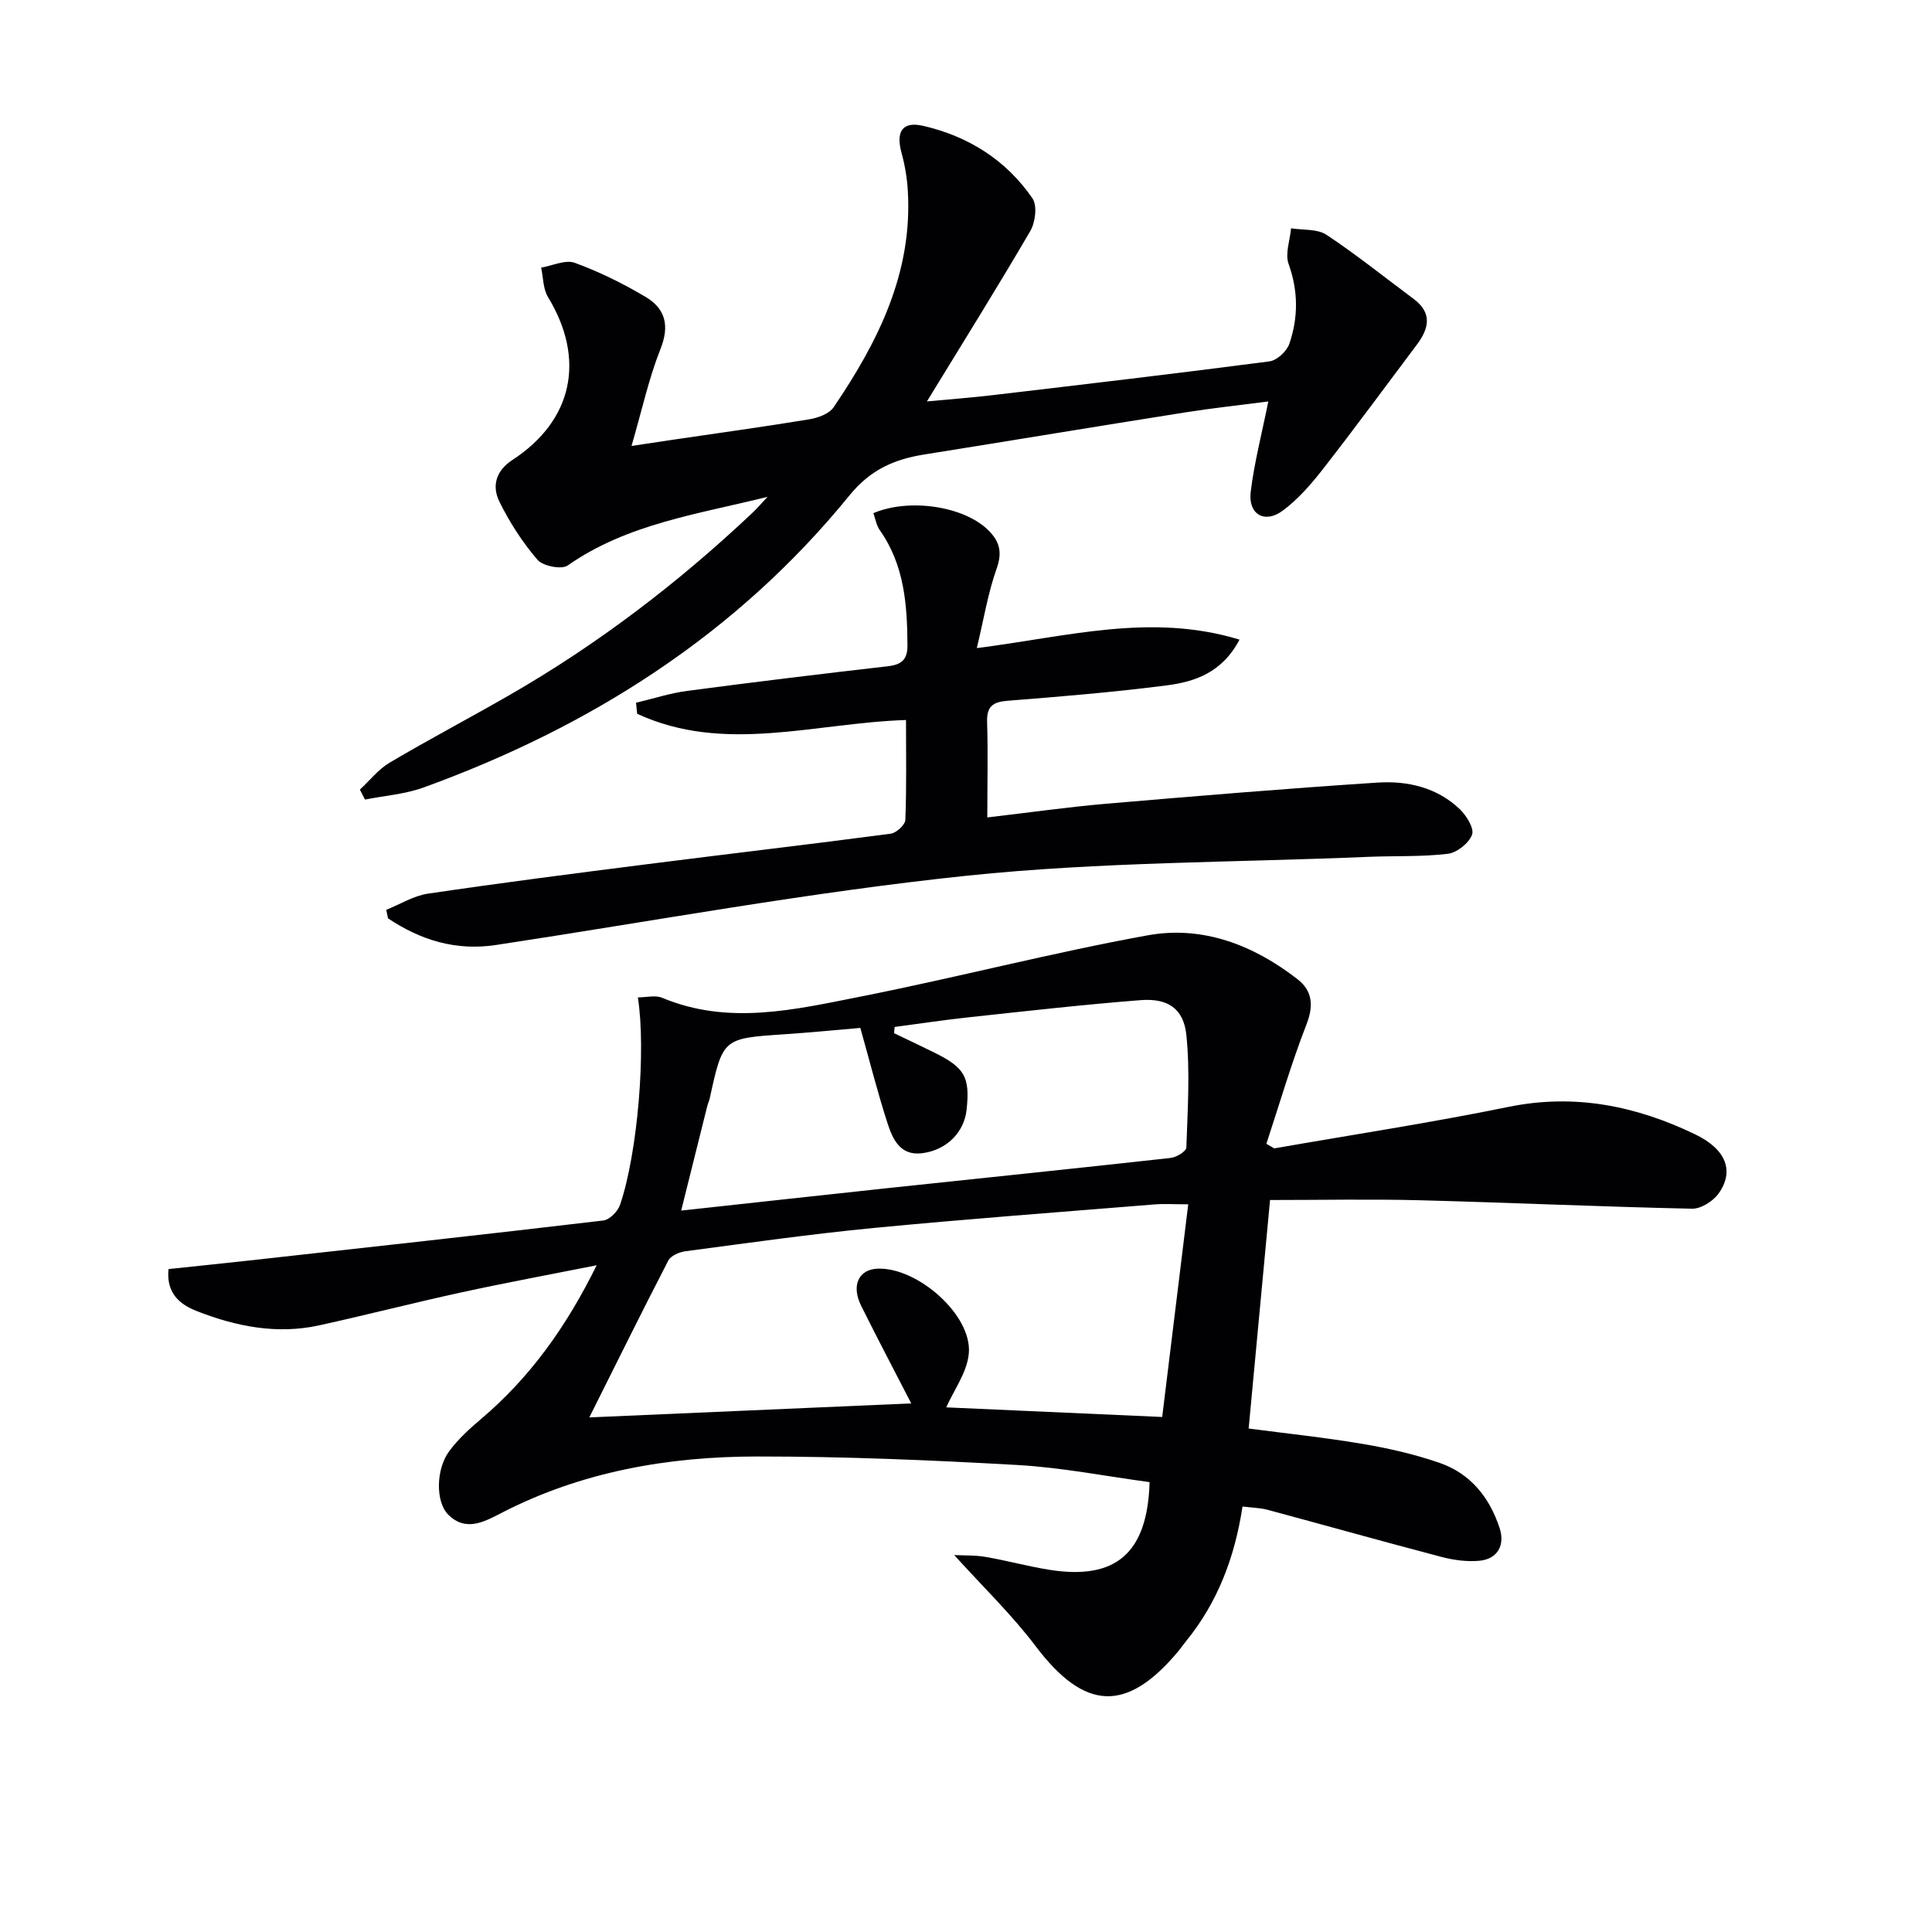
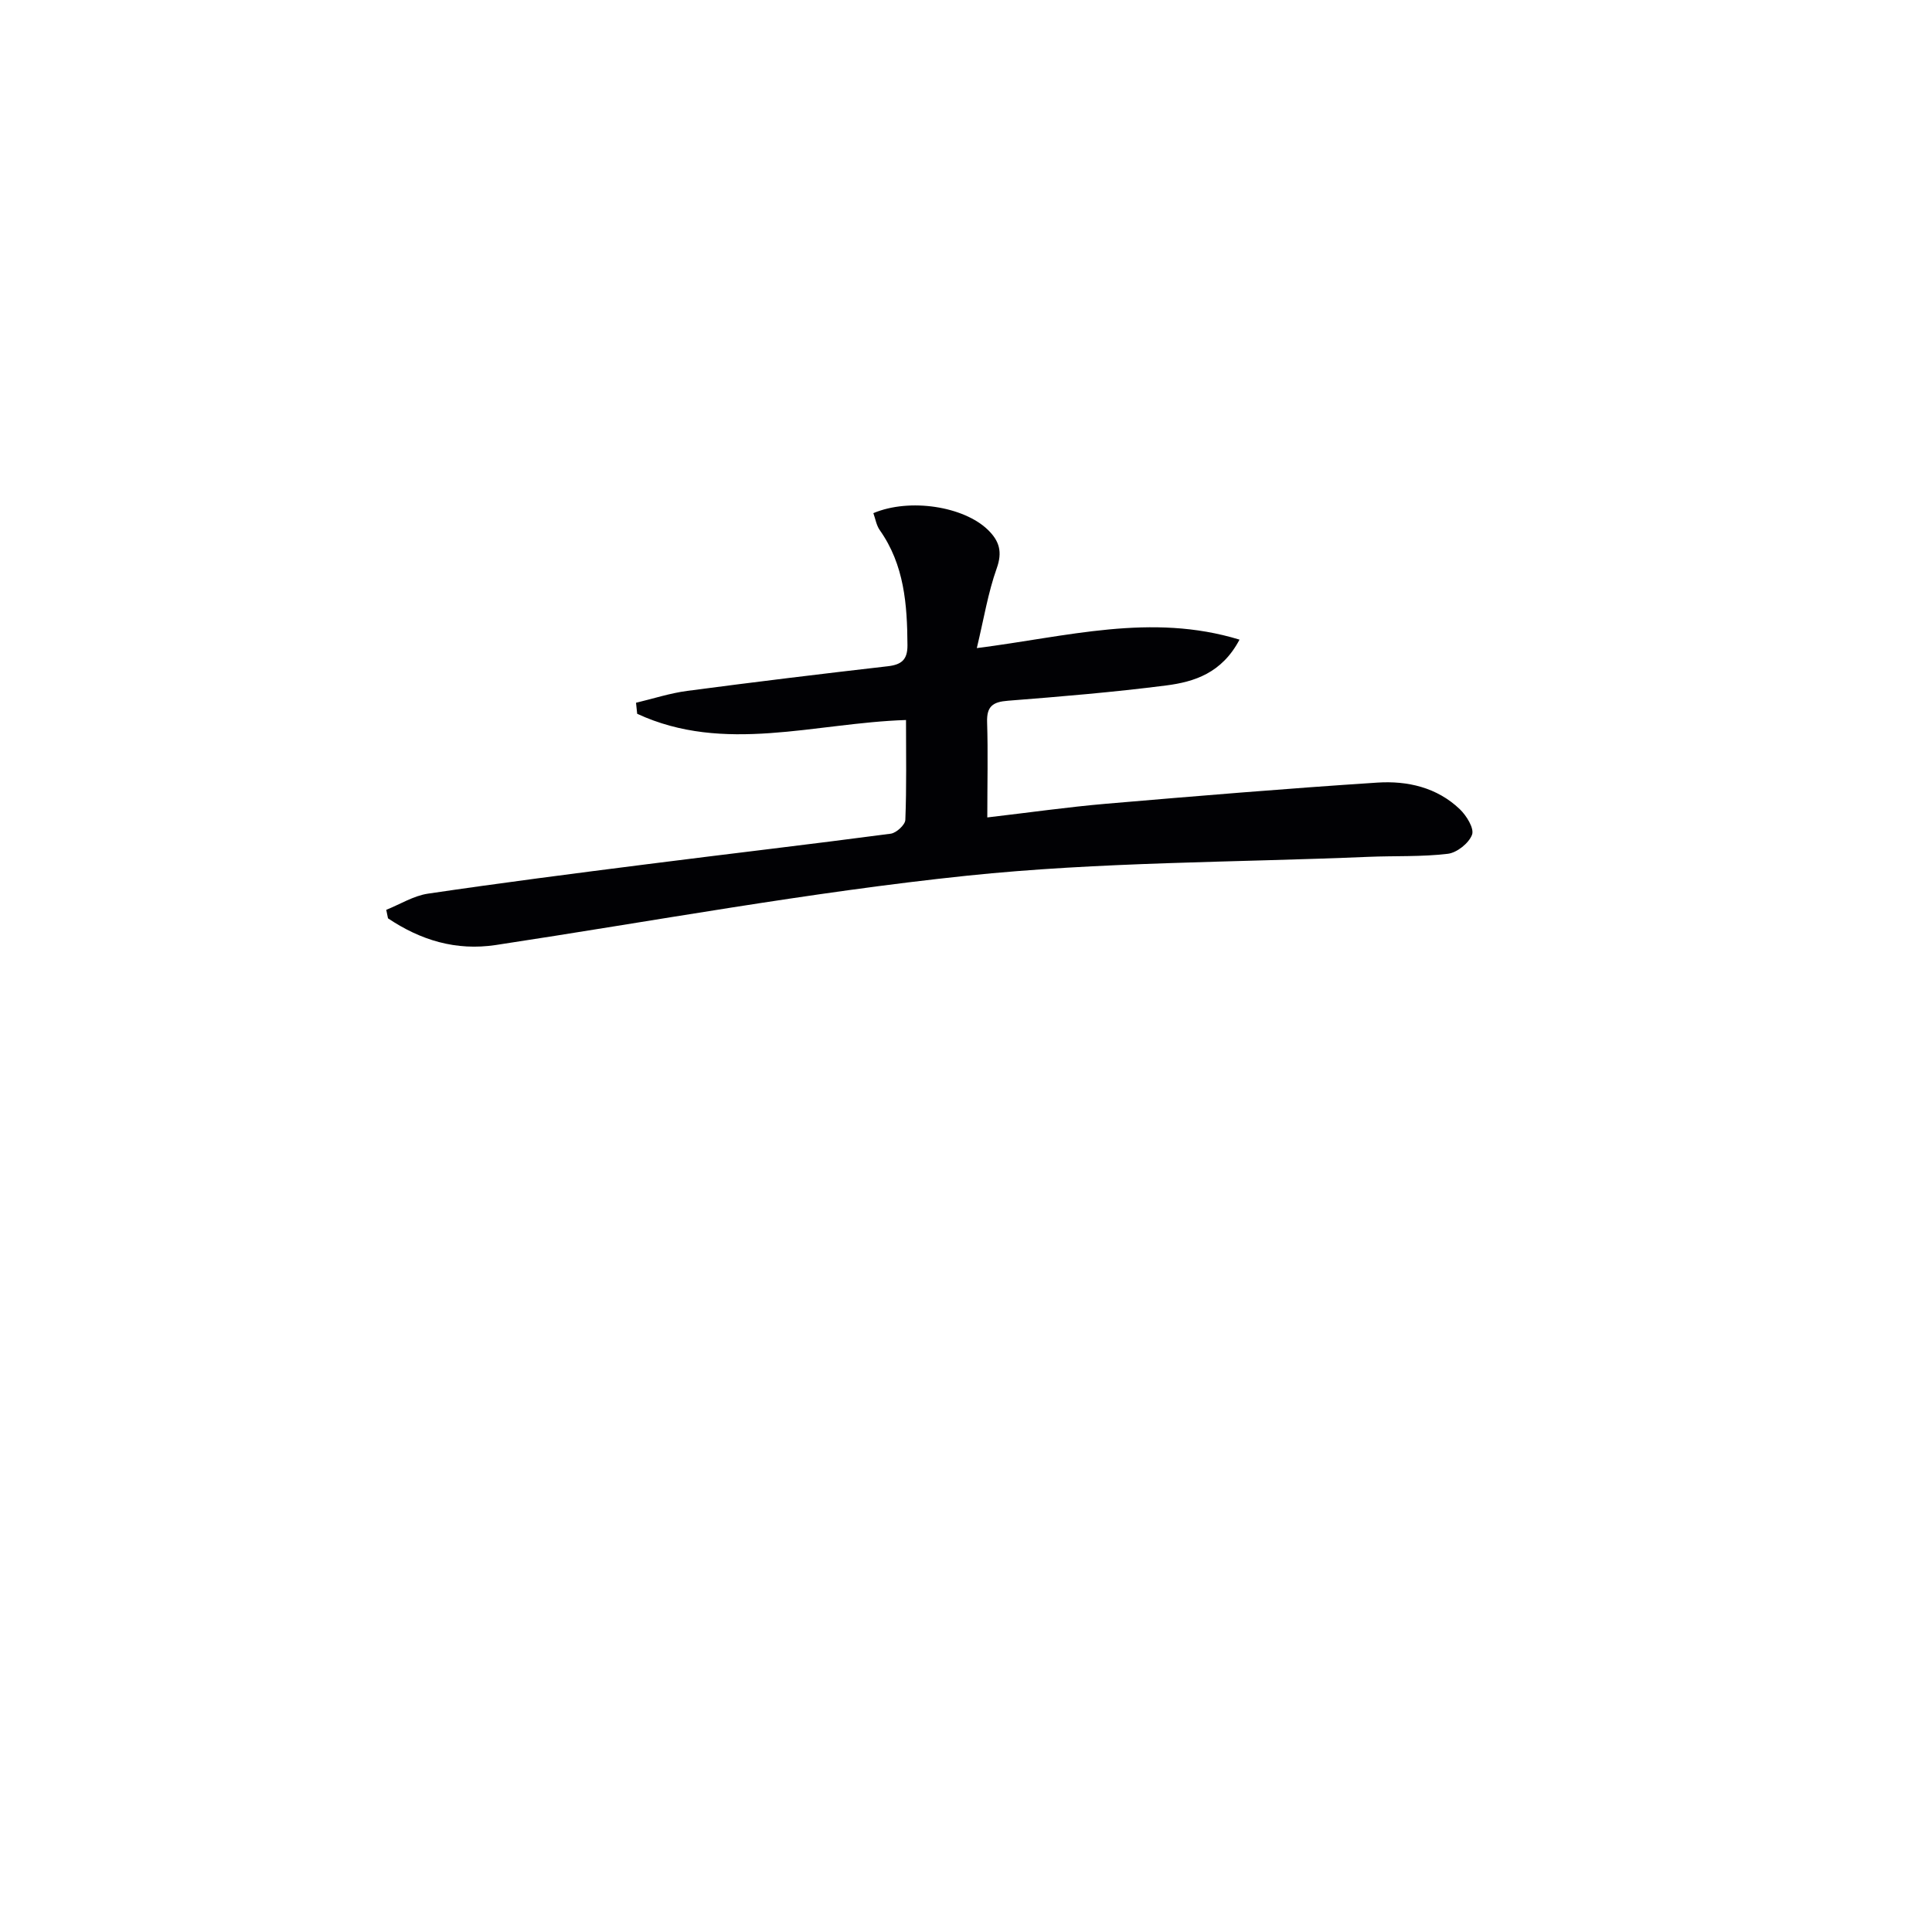
<svg xmlns="http://www.w3.org/2000/svg" enable-background="new 0 0 400 400" viewBox="0 0 400 400">
  <g fill="#010104">
-     <path d="m263.83 237.76c16.17-2.83 32.41-5.3 48.49-8.59 13.73-2.81 26.42-.2 38.64 5.68 6.49 3.12 8.14 7.68 4.85 12.26-1.14 1.59-3.65 3.18-5.49 3.14-18.79-.4-37.58-1.26-56.37-1.75-10.12-.26-20.24-.05-31-.05-1.51 16.17-2.95 31.47-4.43 47.31 8.07 1.06 15.95 1.88 23.74 3.21 5.35.91 10.72 2.14 15.84 3.92 6.35 2.21 10.29 7.12 12.38 13.48 1.16 3.54-.43 6.43-4.2 6.77-2.56.23-5.3-.13-7.81-.79-12.02-3.15-23.98-6.52-35.98-9.75-1.55-.42-3.21-.44-5.24-.69-1.6 10.49-5.14 19.85-11.7 27.89-.53.64-.99 1.34-1.52 1.98-10.77 12.94-19.48 12.45-29.62-.97-4.98-6.58-11-12.37-16.85-18.85 2 .1 4.32 0 6.55.39 4.4.76 8.74 1.96 13.15 2.66 13.72 2.18 20.32-3.39 20.75-18.15-9.07-1.22-18.2-3.03-27.4-3.55-17.93-1.01-35.9-1.77-53.85-1.76-18.41.01-36.37 3.12-53 11.72-3.61 1.87-7.36 3.88-10.94.34-2.67-2.64-2.58-9.42.18-13.15 1.85-2.51 4.24-4.68 6.64-6.71 10.04-8.53 17.55-18.92 23.89-31.79-9.94 1.98-18.95 3.64-27.89 5.59-9.88 2.15-19.68 4.68-29.56 6.85-8.74 1.92-17.2.24-25.35-2.96-3.45-1.35-6.35-3.65-5.84-8.69 5.61-.6 11.18-1.17 16.75-1.78 24.43-2.71 48.86-5.39 73.27-8.28 1.3-.15 3.01-1.89 3.47-3.26 3.64-10.69 5.41-32.05 3.68-42.93 1.75 0 3.62-.51 5.03.08 13.78 5.77 27.54 2.43 41.15-.26 19.85-3.93 39.47-9.06 59.37-12.67 11.38-2.07 21.92 2 31.03 9.09 3.06 2.38 3.38 5.42 1.86 9.33-3.15 8.1-5.59 16.48-8.31 24.74.54.3 1.09.63 1.64.95zm-141.82 55.7c22.81-.99 45.08-1.96 66.65-2.9-3.18-6.19-6.87-13.17-10.38-20.24-2.09-4.21-.47-7.54 3.48-7.66 8.22-.27 19.46 9.57 18.83 17.47-.32 3.98-3.15 7.75-4.68 11.25 13.92.62 28.78 1.28 44.71 1.99 1.75-14.28 3.56-29.08 5.39-44.03-2.98 0-4.97-.14-6.94.02-19.37 1.57-38.76 3.01-58.1 4.87-13.05 1.26-26.04 3.11-39.04 4.82-1.28.17-3.05.93-3.57 1.94-5.62 10.88-11.04 21.86-16.35 32.47zm56.11-80.64c-5.27.45-10.53.97-15.81 1.32-12.65.85-12.65.82-15.38 13.33-.11.48-.34.94-.47 1.42-1.79 7.14-3.57 14.29-5.43 21.75 14.64-1.59 28.78-3.16 42.93-4.67 19.47-2.07 38.94-4.07 58.4-6.23 1.2-.13 3.24-1.37 3.26-2.14.26-7.75.79-15.58.01-23.26-.56-5.55-3.86-7.71-9.49-7.27-11.91.93-23.78 2.28-35.66 3.56-5.1.55-10.17 1.32-15.25 1.99-.04.43-.09.86-.13 1.29 2.8 1.34 5.61 2.66 8.39 4.04 6.26 3.1 7.35 5.05 6.64 11.76-.49 4.71-4.12 8.41-9.21 9.05-4.55.58-6.1-2.91-7.17-6.21-2.03-6.26-3.64-12.67-5.63-19.73z" />
-     <path d="m158.91 102.86c-14.36 3.6-29 5.55-41.36 14.21-1.28.9-5.15.14-6.28-1.18-3.11-3.63-5.78-7.76-7.89-12.06-1.56-3.19-.73-6.36 2.71-8.6 12.55-8.19 15.18-20.88 7.37-33.72-1.03-1.7-.98-4.05-1.42-6.1 2.34-.39 5.01-1.7 6.95-1 5.1 1.86 10.05 4.31 14.72 7.09 4.03 2.4 4.96 5.91 3.05 10.72-2.41 6.05-3.8 12.5-6.01 20.11 4.06-.61 6.43-.97 8.79-1.32 9.35-1.38 18.71-2.66 28.03-4.2 1.8-.3 4.1-1.13 5.03-2.5 9.19-13.54 16.39-27.85 15.35-44.89-.16-2.62-.61-5.26-1.3-7.79-1.19-4.32.12-6.57 4.45-5.58 9.32 2.13 17.2 7.06 22.66 15.02 1.03 1.5.6 4.96-.45 6.76-6.76 11.59-13.88 22.98-21.4 35.28 4.89-.46 9.22-.78 13.53-1.29 19.14-2.26 38.28-4.5 57.39-7 1.54-.2 3.58-2.09 4.11-3.63 1.86-5.44 1.87-10.92-.15-16.54-.76-2.12.29-4.9.51-7.38 2.47.4 5.43.08 7.33 1.34 6.22 4.12 12.06 8.82 18.05 13.28 3.92 2.92 3.17 6.13.65 9.49-6.48 8.61-12.85 17.31-19.48 25.8-2.43 3.12-5.13 6.21-8.28 8.55-3.71 2.76-7.18.77-6.63-3.84.72-6.05 2.29-12 3.65-18.77-5.71.74-11.5 1.36-17.24 2.27-18.03 2.85-36.04 5.84-54.06 8.72-6.17.99-11.09 3.14-15.41 8.45-23.39 28.76-53.6 47.93-88.18 60.48-3.84 1.39-8.08 1.7-12.13 2.5-.35-.69-.71-1.38-1.06-2.06 2.04-1.88 3.82-4.2 6.16-5.58 8.15-4.82 16.53-9.23 24.74-13.95 18.27-10.5 34.92-23.2 50.24-37.65 1.16-1.08 2.18-2.29 3.26-3.44z" />
    <path d="m204.41 169.24c8.77-1.02 16.65-2.15 24.57-2.83 18.71-1.6 37.43-3.16 56.17-4.38 6.22-.41 12.35.98 17.08 5.5 1.39 1.33 3.03 3.98 2.54 5.29-.65 1.75-3.13 3.73-5.02 3.95-5.43.65-10.96.4-16.45.63-27.73 1.17-55.6 1.03-83.15 3.91-32.63 3.41-64.99 9.42-97.46 14.34-8.32 1.26-15.63-1.01-22.36-5.52-.12-.59-.24-1.17-.36-1.76 2.87-1.15 5.66-2.91 8.64-3.35 15.1-2.23 30.25-4.18 45.4-6.1 16.79-2.14 33.61-4.09 50.39-6.31 1.17-.15 3-1.83 3.04-2.86.27-6.8.14-13.61.14-20.68-18.91.61-37.65 7.06-55.66-1.29-.08-.76-.16-1.52-.24-2.28 3.54-.84 7.03-1.99 10.62-2.46 13.82-1.83 27.66-3.51 41.51-5.1 2.87-.33 4.09-1.38 4.07-4.36-.05-8.41-.65-16.63-5.74-23.83-.7-1-.9-2.35-1.32-3.51 7.55-3.18 18.73-1.39 23.72 3.46 2.38 2.32 3.04 4.57 1.81 8-1.79 5.03-2.65 10.39-4.11 16.48 18.72-2.36 36.05-7.35 54.39-1.75-3.67 6.94-9.36 8.74-15.21 9.49-10.87 1.39-21.81 2.3-32.74 3.16-3.12.24-4.42 1.14-4.31 4.45.2 6.3.04 12.61.04 19.71z" />
  </g>
</svg>